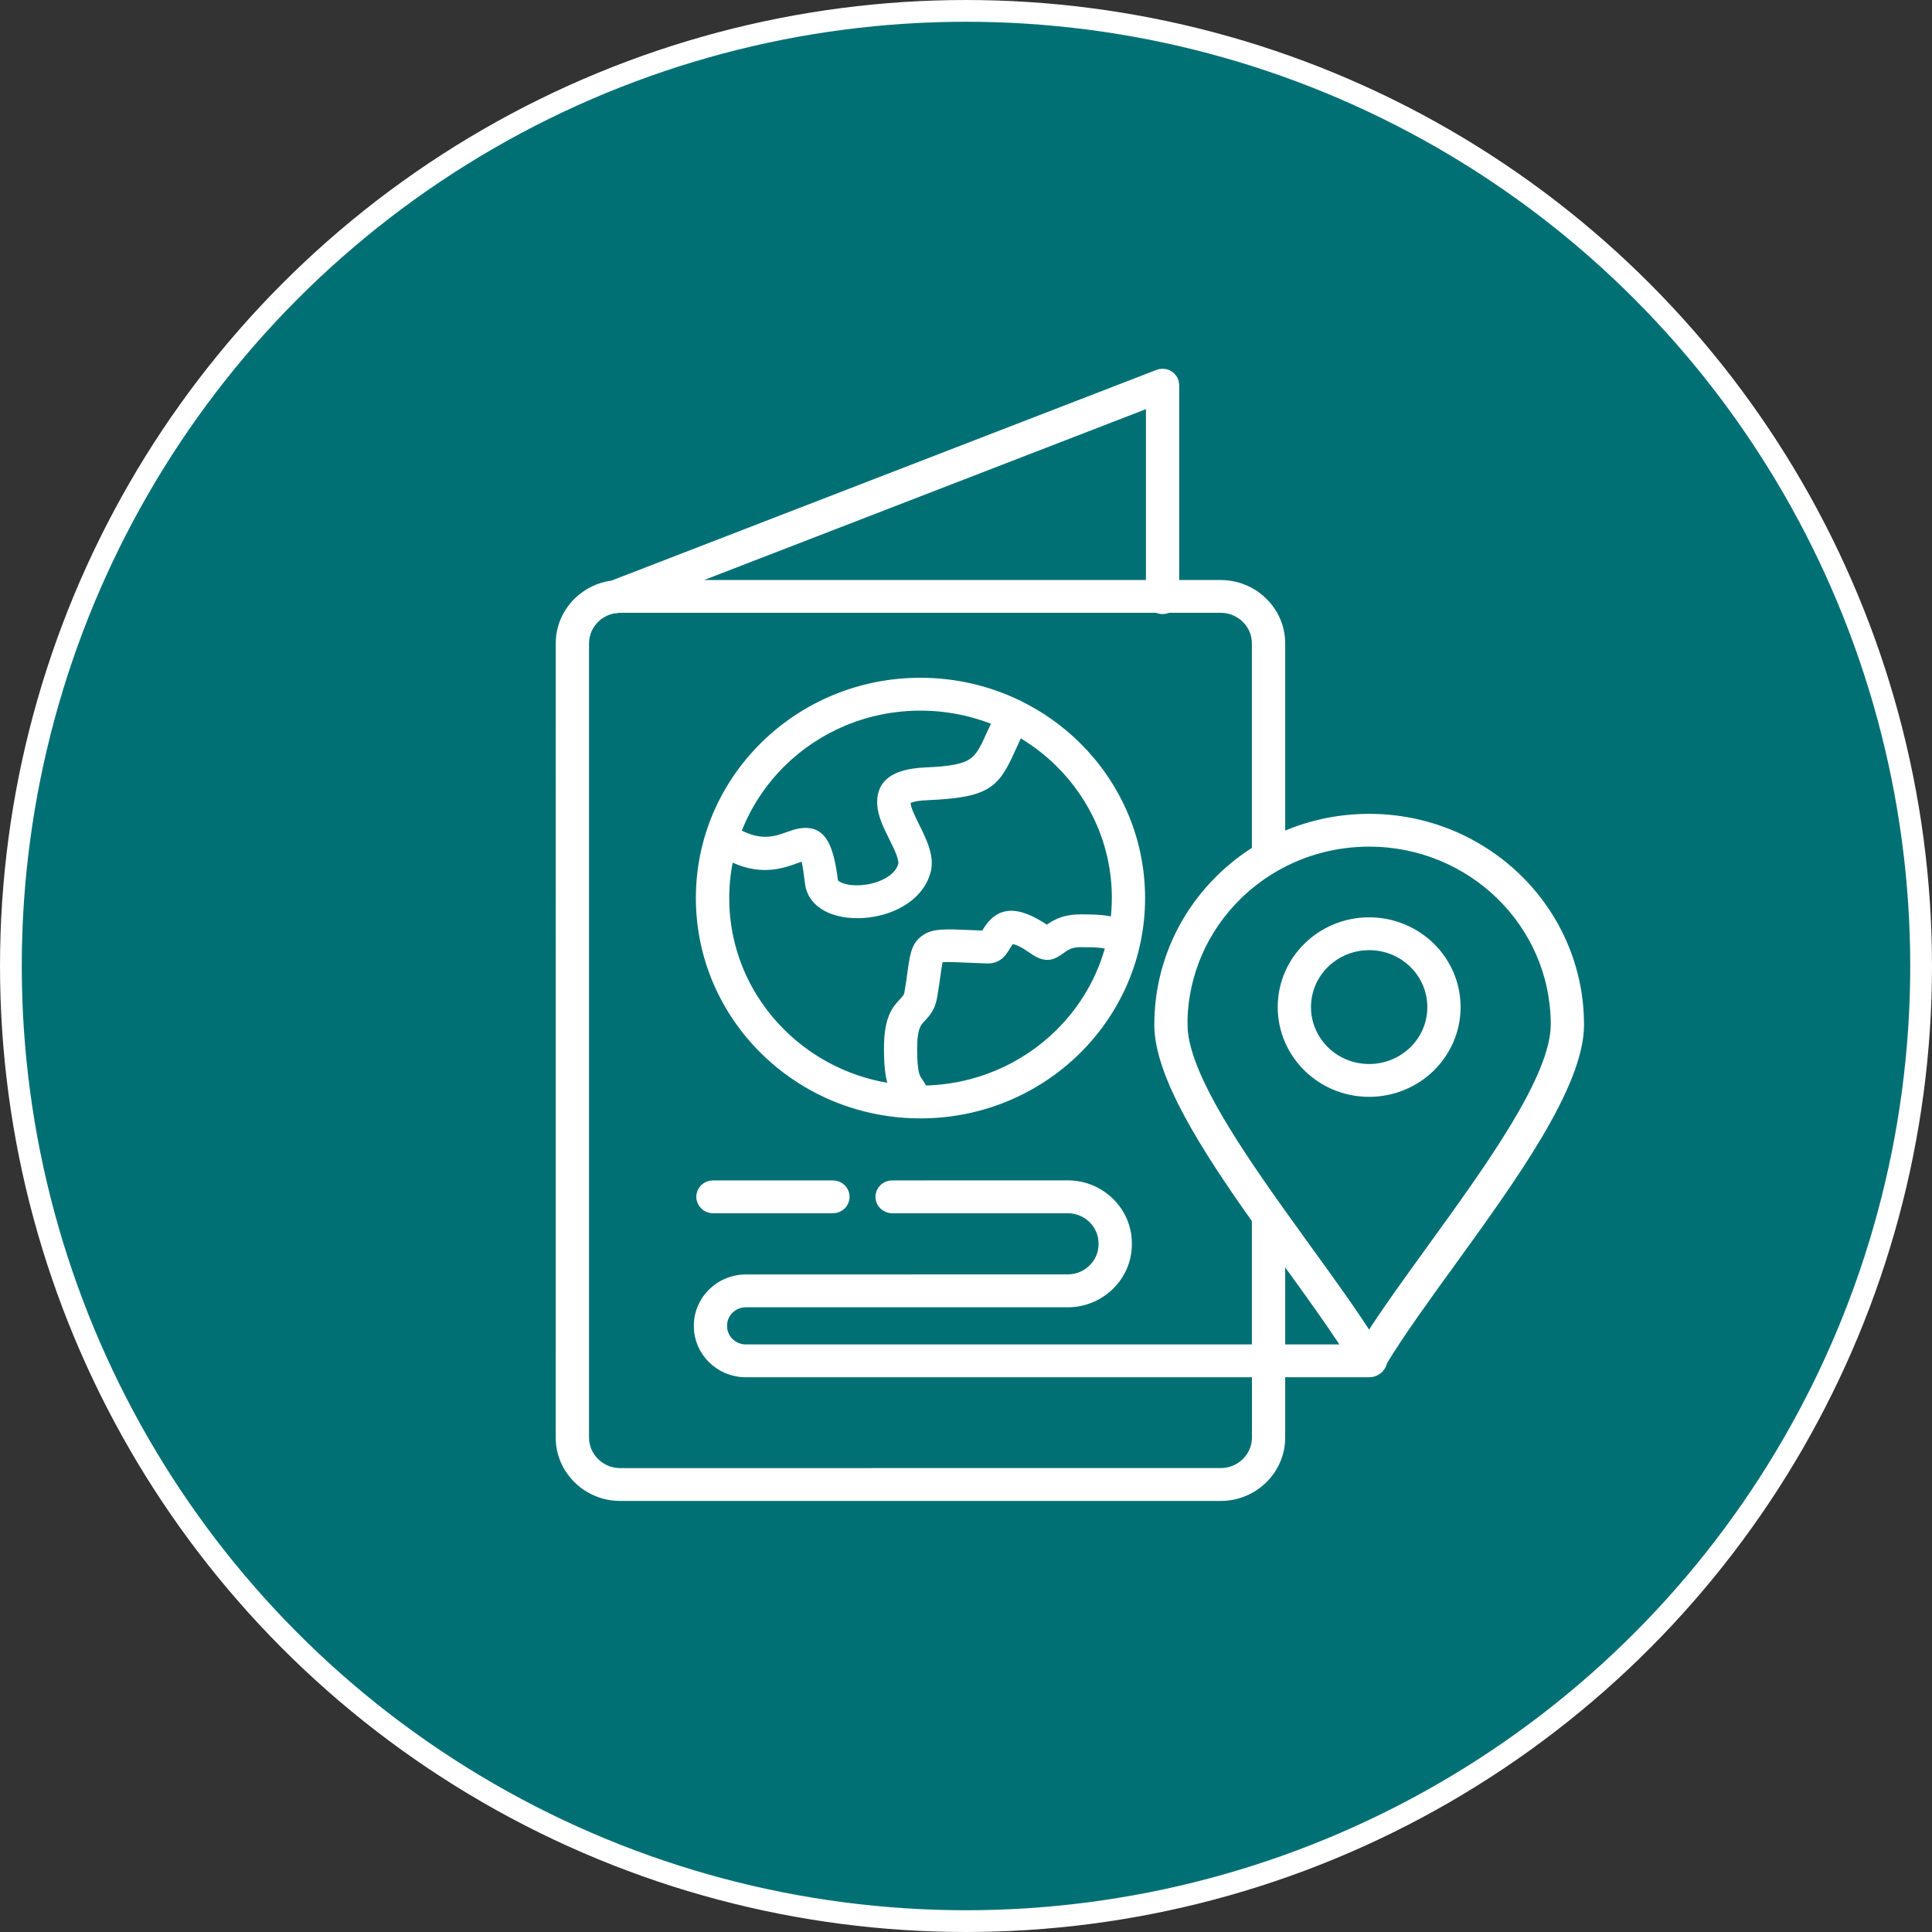
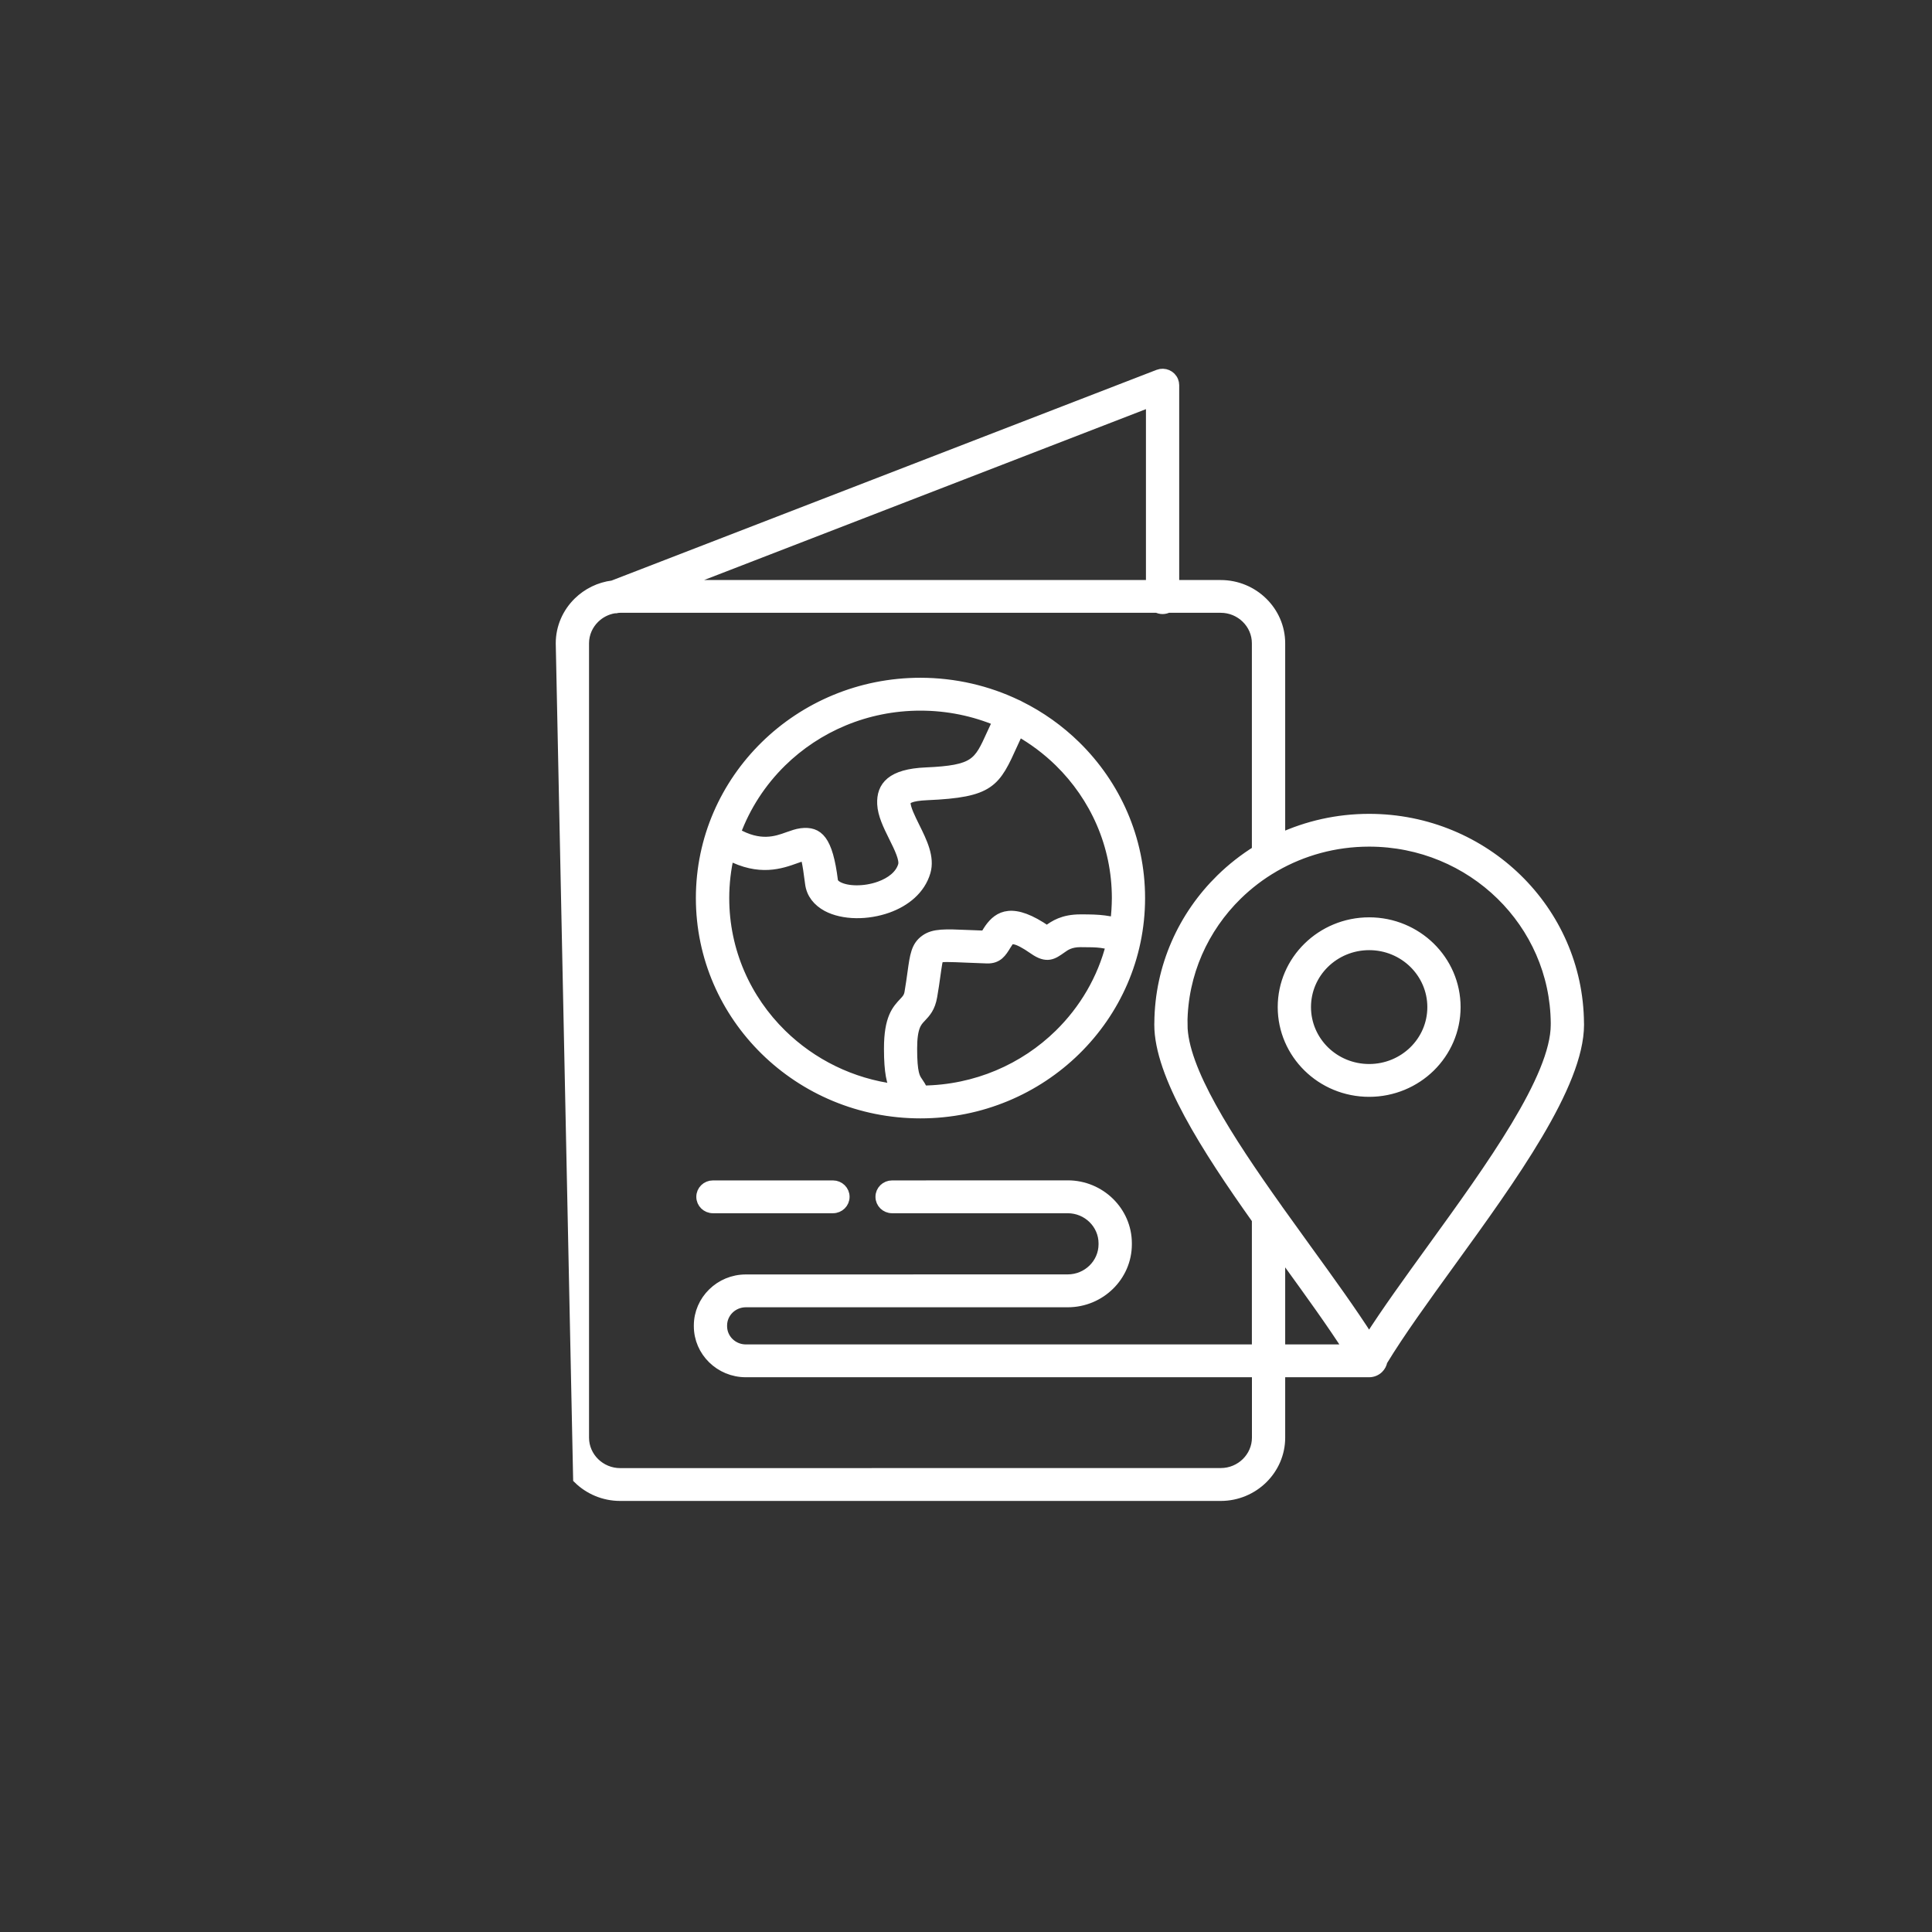
<svg xmlns="http://www.w3.org/2000/svg" width="93" height="93" viewBox="0 0 93 93" fill="none">
  <rect x="0" y="0" width="93" height="93" fill="#333333" stroke="none" />
-   <circle cx="46.5" cy="46.5" r="45.976" fill="#017075" stroke="white" stroke-width="1.047" />
-   <path fill-rule="evenodd" clip-rule="evenodd" d="M44.414 52.505C46.985 52.478 49.309 51.446 50.998 49.79C52.194 48.617 53.071 47.135 53.491 45.474C53.309 45.431 53.16 45.4 53.018 45.382C52.766 45.348 52.481 45.343 52.013 45.343C51.517 45.343 51.276 45.514 51.099 45.641C50.675 45.942 50.4 46.14 49.766 45.697C48.883 45.08 48.651 45.159 48.538 45.314C48.492 45.38 48.458 45.436 48.424 45.49C48.212 45.836 48.027 46.142 47.513 46.127C47.129 46.115 46.824 46.102 46.558 46.09C45.704 46.054 45.289 46.036 45.185 46.111C45.133 46.149 45.094 46.426 45.018 46.964C44.979 47.245 44.933 47.578 44.866 47.956C44.772 48.505 44.557 48.732 44.325 48.977C44.121 49.191 43.898 49.43 43.898 50.474C43.898 51.677 44.036 51.878 44.173 52.078C44.256 52.2 44.341 52.321 44.414 52.505ZM65.907 51.468C66.749 51.468 67.511 51.133 68.064 50.593C68.617 50.051 68.957 49.304 68.957 48.478C68.957 47.652 68.615 46.905 68.064 46.363C67.511 45.821 66.749 45.487 65.907 45.487C65.064 45.487 64.302 45.823 63.749 46.363C63.196 46.905 62.857 47.652 62.857 48.478C62.857 49.304 63.199 50.051 63.749 50.593C64.3 51.133 65.064 51.468 65.907 51.468ZM68.842 51.356C68.091 52.091 67.052 52.548 65.907 52.548C64.761 52.548 63.722 52.094 62.971 51.356C62.221 50.62 61.755 49.601 61.755 48.478C61.755 47.355 62.219 46.336 62.971 45.6C63.722 44.864 64.761 44.407 65.907 44.407C67.052 44.407 68.091 44.864 68.842 45.6C69.592 46.336 70.058 47.355 70.058 48.478C70.058 49.601 69.592 50.618 68.842 51.356ZM75.998 49.247C76 49.267 76 49.285 76 49.306V49.322C76 52.22 72.757 56.7 69.822 60.754C68.571 62.482 67.378 64.129 66.535 65.518C66.515 65.65 66.448 65.77 66.356 65.862L66.354 65.864C66.237 65.977 66.079 66.046 65.906 66.046H61.615V69.203C61.615 69.973 61.294 70.672 60.777 71.179C60.261 71.685 59.547 72 58.762 72H29.853C29.068 72 28.354 71.685 27.838 71.179C27.321 70.672 27 69.973 27 69.203L27.002 30.966C27.002 30.196 27.324 29.496 27.84 28.99C28.276 28.563 28.854 28.27 29.499 28.191L55.763 18.037C56.045 17.929 56.364 18.066 56.474 18.343C56.499 18.408 56.513 18.473 56.513 18.539V28.171H58.762C59.547 28.171 60.261 28.486 60.777 28.993C61.294 29.499 61.615 30.199 61.615 30.968V40.364C62.918 39.763 64.371 39.426 65.906 39.426C68.688 39.426 71.208 40.531 73.035 42.317C74.848 44.09 75.977 46.538 75.998 49.247ZM64.931 64.966C64.124 63.702 63.077 62.257 61.989 60.752L61.615 60.234V64.966L64.931 64.966ZM60.511 58.7V64.966H35.9C35.583 64.966 35.296 64.838 35.087 64.635C34.879 64.431 34.75 64.149 34.75 63.839V63.805C34.75 63.495 34.879 63.213 35.087 63.009C35.296 62.804 35.586 62.678 35.902 62.678H51.398C52.178 62.678 52.887 62.365 53.401 61.861C53.915 61.357 54.234 60.662 54.234 59.897V59.849C54.234 59.084 53.915 58.389 53.401 57.885C52.887 57.381 52.178 57.068 51.398 57.068L42.943 57.071C42.638 57.071 42.392 57.311 42.392 57.611C42.392 57.91 42.638 58.151 42.943 58.151H51.398C51.873 58.151 52.307 58.342 52.621 58.65C52.935 58.958 53.13 59.384 53.13 59.849V59.897C53.13 60.362 52.935 60.788 52.621 61.096C52.307 61.404 51.873 61.595 51.398 61.595L35.902 61.598C35.282 61.598 34.72 61.845 34.312 62.246C33.903 62.646 33.649 63.2 33.649 63.805V63.839C33.649 64.446 33.901 64.998 34.309 65.398C34.718 65.799 35.28 66.046 35.9 66.046H60.514V69.203C60.514 69.673 60.316 70.103 60 70.413C59.683 70.724 59.245 70.917 58.765 70.917L29.853 70.92C29.373 70.92 28.935 70.726 28.618 70.416C28.302 70.105 28.104 69.675 28.104 69.205V30.965C28.104 30.495 28.302 30.065 28.618 29.755C28.868 29.509 29.192 29.338 29.555 29.276C29.616 29.28 29.681 29.271 29.745 29.253C29.782 29.251 29.819 29.248 29.855 29.248H55.708C55.784 29.287 55.871 29.309 55.963 29.309C56.054 29.309 56.142 29.287 56.218 29.248H58.763C59.242 29.248 59.681 29.442 59.997 29.753C60.314 30.063 60.511 30.493 60.511 30.963V40.953C59.883 41.345 59.302 41.8 58.779 42.312C56.966 44.086 55.837 46.533 55.816 49.238C55.814 49.258 55.814 49.276 55.814 49.296V49.319C55.811 51.735 58.062 55.248 60.511 58.7ZM74.898 49.317V49.322C74.898 51.88 71.763 56.211 68.927 60.129C67.809 61.674 66.735 63.157 65.904 64.462C65.073 63.157 64.002 61.674 62.882 60.129C62.437 59.512 61.985 58.887 61.537 58.259C61.523 58.234 61.507 58.212 61.489 58.189C59.109 54.846 56.913 51.461 56.913 49.32H56.91V49.268C56.924 46.851 57.932 44.664 59.552 43.078C60.08 42.563 60.669 42.111 61.314 41.737C61.333 41.728 61.351 41.717 61.367 41.706C62.698 40.943 64.25 40.504 65.904 40.504C68.385 40.504 70.63 41.487 72.257 43.078C73.874 44.66 74.88 46.843 74.898 49.255C74.896 49.268 74.896 49.284 74.896 49.297L74.898 49.317ZM40.095 57.071H34.319C34.014 57.071 33.768 57.311 33.768 57.611C33.768 57.91 34.014 58.151 34.319 58.151H40.095C40.401 58.151 40.646 57.91 40.646 57.611C40.646 57.311 40.398 57.071 40.095 57.071ZM32.552 28.171H55.412V19.33L32.552 28.171ZM53.693 44.412C53.502 44.369 53.335 44.337 53.16 44.315C52.823 44.272 52.511 44.265 52.015 44.265C51.164 44.265 50.757 44.556 50.457 44.769C50.418 44.796 50.416 44.83 50.406 44.821C48.733 43.653 48.075 44.101 47.645 44.693C47.593 44.767 47.538 44.857 47.485 44.943C47.45 44.999 47.68 45.055 47.549 45.053C47.214 45.042 46.89 45.028 46.608 45.017C45.495 44.97 44.953 44.945 44.543 45.24C44.109 45.548 44.049 45.982 43.932 46.824C43.895 47.085 43.854 47.395 43.788 47.782C43.749 48.012 43.641 48.124 43.526 48.246C43.182 48.61 42.801 49.011 42.801 50.476C42.801 51.652 42.936 52.125 43.106 52.433C40.976 52.168 39.069 51.207 37.623 49.791C35.911 48.113 34.853 45.795 34.853 43.233C34.853 42.522 34.936 41.828 35.09 41.162C36.565 41.937 37.587 41.572 38.312 41.311C38.477 41.252 38.622 41.201 38.716 41.189C38.794 41.18 38.863 41.421 39.003 42.526C39.065 43.021 39.368 43.386 39.813 43.629C40.194 43.833 40.687 43.941 41.21 43.948C41.711 43.955 42.245 43.869 42.734 43.694C43.574 43.392 44.295 42.819 44.545 41.964C44.747 41.273 44.382 40.532 44.022 39.806C43.806 39.369 43.593 38.939 43.581 38.656C43.572 38.453 43.813 38.305 44.625 38.269C47.689 38.136 47.9 37.673 48.758 35.774C48.841 35.589 48.931 35.391 49.027 35.189C49.75 35.598 50.416 36.098 51.001 36.671C52.713 38.35 53.771 40.667 53.771 43.23C53.768 43.631 53.743 44.025 53.693 44.412ZM48.038 34.707C46.893 34.225 45.63 33.958 44.306 33.958C41.695 33.958 39.328 34.995 37.616 36.673C36.639 37.632 35.877 38.797 35.399 40.098C36.577 40.782 37.373 40.499 37.928 40.298C38.163 40.215 38.364 40.143 38.573 40.116C39.381 40.019 39.838 40.413 40.086 42.393C40.099 42.508 40.194 42.605 40.331 42.679C40.554 42.8 40.868 42.863 41.212 42.866C41.582 42.87 41.979 42.807 42.346 42.674C42.883 42.481 43.338 42.141 43.478 41.662C43.565 41.363 43.292 40.809 43.023 40.269C42.757 39.733 42.498 39.205 42.475 38.699C42.436 37.859 42.913 37.261 44.57 37.191C46.952 37.087 47.108 36.743 47.744 35.339C47.834 35.15 47.928 34.946 48.038 34.707ZM48.942 33.924C48.993 33.942 49.036 33.965 49.075 33.989C50.078 34.486 50.989 35.137 51.776 35.908C53.688 37.783 54.87 40.37 54.87 43.23C54.87 46.09 53.688 48.678 51.776 50.552C49.865 52.426 47.225 53.585 44.309 53.585C41.392 53.585 38.752 52.426 36.841 50.552C34.929 48.678 33.747 46.09 33.747 43.23C33.747 40.37 34.929 37.783 36.841 35.908C38.752 34.034 41.392 32.875 44.309 32.875C45.97 32.878 47.542 33.254 48.942 33.924Z" fill="white" stroke="white" stroke-width="0.5" />
+   <path fill-rule="evenodd" clip-rule="evenodd" d="M44.414 52.505C46.985 52.478 49.309 51.446 50.998 49.79C52.194 48.617 53.071 47.135 53.491 45.474C53.309 45.431 53.16 45.4 53.018 45.382C52.766 45.348 52.481 45.343 52.013 45.343C51.517 45.343 51.276 45.514 51.099 45.641C50.675 45.942 50.4 46.14 49.766 45.697C48.883 45.08 48.651 45.159 48.538 45.314C48.492 45.38 48.458 45.436 48.424 45.49C48.212 45.836 48.027 46.142 47.513 46.127C47.129 46.115 46.824 46.102 46.558 46.09C45.704 46.054 45.289 46.036 45.185 46.111C45.133 46.149 45.094 46.426 45.018 46.964C44.979 47.245 44.933 47.578 44.866 47.956C44.772 48.505 44.557 48.732 44.325 48.977C44.121 49.191 43.898 49.43 43.898 50.474C43.898 51.677 44.036 51.878 44.173 52.078C44.256 52.2 44.341 52.321 44.414 52.505ZM65.907 51.468C66.749 51.468 67.511 51.133 68.064 50.593C68.617 50.051 68.957 49.304 68.957 48.478C68.957 47.652 68.615 46.905 68.064 46.363C67.511 45.821 66.749 45.487 65.907 45.487C65.064 45.487 64.302 45.823 63.749 46.363C63.196 46.905 62.857 47.652 62.857 48.478C62.857 49.304 63.199 50.051 63.749 50.593C64.3 51.133 65.064 51.468 65.907 51.468ZM68.842 51.356C68.091 52.091 67.052 52.548 65.907 52.548C64.761 52.548 63.722 52.094 62.971 51.356C62.221 50.62 61.755 49.601 61.755 48.478C61.755 47.355 62.219 46.336 62.971 45.6C63.722 44.864 64.761 44.407 65.907 44.407C67.052 44.407 68.091 44.864 68.842 45.6C69.592 46.336 70.058 47.355 70.058 48.478C70.058 49.601 69.592 50.618 68.842 51.356ZM75.998 49.247C76 49.267 76 49.285 76 49.306V49.322C76 52.22 72.757 56.7 69.822 60.754C68.571 62.482 67.378 64.129 66.535 65.518C66.515 65.65 66.448 65.77 66.356 65.862L66.354 65.864C66.237 65.977 66.079 66.046 65.906 66.046H61.615V69.203C61.615 69.973 61.294 70.672 60.777 71.179C60.261 71.685 59.547 72 58.762 72H29.853C29.068 72 28.354 71.685 27.838 71.179L27.002 30.966C27.002 30.196 27.324 29.496 27.84 28.99C28.276 28.563 28.854 28.27 29.499 28.191L55.763 18.037C56.045 17.929 56.364 18.066 56.474 18.343C56.499 18.408 56.513 18.473 56.513 18.539V28.171H58.762C59.547 28.171 60.261 28.486 60.777 28.993C61.294 29.499 61.615 30.199 61.615 30.968V40.364C62.918 39.763 64.371 39.426 65.906 39.426C68.688 39.426 71.208 40.531 73.035 42.317C74.848 44.09 75.977 46.538 75.998 49.247ZM64.931 64.966C64.124 63.702 63.077 62.257 61.989 60.752L61.615 60.234V64.966L64.931 64.966ZM60.511 58.7V64.966H35.9C35.583 64.966 35.296 64.838 35.087 64.635C34.879 64.431 34.75 64.149 34.75 63.839V63.805C34.75 63.495 34.879 63.213 35.087 63.009C35.296 62.804 35.586 62.678 35.902 62.678H51.398C52.178 62.678 52.887 62.365 53.401 61.861C53.915 61.357 54.234 60.662 54.234 59.897V59.849C54.234 59.084 53.915 58.389 53.401 57.885C52.887 57.381 52.178 57.068 51.398 57.068L42.943 57.071C42.638 57.071 42.392 57.311 42.392 57.611C42.392 57.91 42.638 58.151 42.943 58.151H51.398C51.873 58.151 52.307 58.342 52.621 58.65C52.935 58.958 53.13 59.384 53.13 59.849V59.897C53.13 60.362 52.935 60.788 52.621 61.096C52.307 61.404 51.873 61.595 51.398 61.595L35.902 61.598C35.282 61.598 34.72 61.845 34.312 62.246C33.903 62.646 33.649 63.2 33.649 63.805V63.839C33.649 64.446 33.901 64.998 34.309 65.398C34.718 65.799 35.28 66.046 35.9 66.046H60.514V69.203C60.514 69.673 60.316 70.103 60 70.413C59.683 70.724 59.245 70.917 58.765 70.917L29.853 70.92C29.373 70.92 28.935 70.726 28.618 70.416C28.302 70.105 28.104 69.675 28.104 69.205V30.965C28.104 30.495 28.302 30.065 28.618 29.755C28.868 29.509 29.192 29.338 29.555 29.276C29.616 29.28 29.681 29.271 29.745 29.253C29.782 29.251 29.819 29.248 29.855 29.248H55.708C55.784 29.287 55.871 29.309 55.963 29.309C56.054 29.309 56.142 29.287 56.218 29.248H58.763C59.242 29.248 59.681 29.442 59.997 29.753C60.314 30.063 60.511 30.493 60.511 30.963V40.953C59.883 41.345 59.302 41.8 58.779 42.312C56.966 44.086 55.837 46.533 55.816 49.238C55.814 49.258 55.814 49.276 55.814 49.296V49.319C55.811 51.735 58.062 55.248 60.511 58.7ZM74.898 49.317V49.322C74.898 51.88 71.763 56.211 68.927 60.129C67.809 61.674 66.735 63.157 65.904 64.462C65.073 63.157 64.002 61.674 62.882 60.129C62.437 59.512 61.985 58.887 61.537 58.259C61.523 58.234 61.507 58.212 61.489 58.189C59.109 54.846 56.913 51.461 56.913 49.32H56.91V49.268C56.924 46.851 57.932 44.664 59.552 43.078C60.08 42.563 60.669 42.111 61.314 41.737C61.333 41.728 61.351 41.717 61.367 41.706C62.698 40.943 64.25 40.504 65.904 40.504C68.385 40.504 70.63 41.487 72.257 43.078C73.874 44.66 74.88 46.843 74.898 49.255C74.896 49.268 74.896 49.284 74.896 49.297L74.898 49.317ZM40.095 57.071H34.319C34.014 57.071 33.768 57.311 33.768 57.611C33.768 57.91 34.014 58.151 34.319 58.151H40.095C40.401 58.151 40.646 57.91 40.646 57.611C40.646 57.311 40.398 57.071 40.095 57.071ZM32.552 28.171H55.412V19.33L32.552 28.171ZM53.693 44.412C53.502 44.369 53.335 44.337 53.16 44.315C52.823 44.272 52.511 44.265 52.015 44.265C51.164 44.265 50.757 44.556 50.457 44.769C50.418 44.796 50.416 44.83 50.406 44.821C48.733 43.653 48.075 44.101 47.645 44.693C47.593 44.767 47.538 44.857 47.485 44.943C47.45 44.999 47.68 45.055 47.549 45.053C47.214 45.042 46.89 45.028 46.608 45.017C45.495 44.97 44.953 44.945 44.543 45.24C44.109 45.548 44.049 45.982 43.932 46.824C43.895 47.085 43.854 47.395 43.788 47.782C43.749 48.012 43.641 48.124 43.526 48.246C43.182 48.61 42.801 49.011 42.801 50.476C42.801 51.652 42.936 52.125 43.106 52.433C40.976 52.168 39.069 51.207 37.623 49.791C35.911 48.113 34.853 45.795 34.853 43.233C34.853 42.522 34.936 41.828 35.09 41.162C36.565 41.937 37.587 41.572 38.312 41.311C38.477 41.252 38.622 41.201 38.716 41.189C38.794 41.18 38.863 41.421 39.003 42.526C39.065 43.021 39.368 43.386 39.813 43.629C40.194 43.833 40.687 43.941 41.21 43.948C41.711 43.955 42.245 43.869 42.734 43.694C43.574 43.392 44.295 42.819 44.545 41.964C44.747 41.273 44.382 40.532 44.022 39.806C43.806 39.369 43.593 38.939 43.581 38.656C43.572 38.453 43.813 38.305 44.625 38.269C47.689 38.136 47.9 37.673 48.758 35.774C48.841 35.589 48.931 35.391 49.027 35.189C49.75 35.598 50.416 36.098 51.001 36.671C52.713 38.35 53.771 40.667 53.771 43.23C53.768 43.631 53.743 44.025 53.693 44.412ZM48.038 34.707C46.893 34.225 45.63 33.958 44.306 33.958C41.695 33.958 39.328 34.995 37.616 36.673C36.639 37.632 35.877 38.797 35.399 40.098C36.577 40.782 37.373 40.499 37.928 40.298C38.163 40.215 38.364 40.143 38.573 40.116C39.381 40.019 39.838 40.413 40.086 42.393C40.099 42.508 40.194 42.605 40.331 42.679C40.554 42.8 40.868 42.863 41.212 42.866C41.582 42.87 41.979 42.807 42.346 42.674C42.883 42.481 43.338 42.141 43.478 41.662C43.565 41.363 43.292 40.809 43.023 40.269C42.757 39.733 42.498 39.205 42.475 38.699C42.436 37.859 42.913 37.261 44.57 37.191C46.952 37.087 47.108 36.743 47.744 35.339C47.834 35.15 47.928 34.946 48.038 34.707ZM48.942 33.924C48.993 33.942 49.036 33.965 49.075 33.989C50.078 34.486 50.989 35.137 51.776 35.908C53.688 37.783 54.87 40.37 54.87 43.23C54.87 46.09 53.688 48.678 51.776 50.552C49.865 52.426 47.225 53.585 44.309 53.585C41.392 53.585 38.752 52.426 36.841 50.552C34.929 48.678 33.747 46.09 33.747 43.23C33.747 40.37 34.929 37.783 36.841 35.908C38.752 34.034 41.392 32.875 44.309 32.875C45.97 32.878 47.542 33.254 48.942 33.924Z" fill="white" stroke="white" stroke-width="0.5" />
</svg>